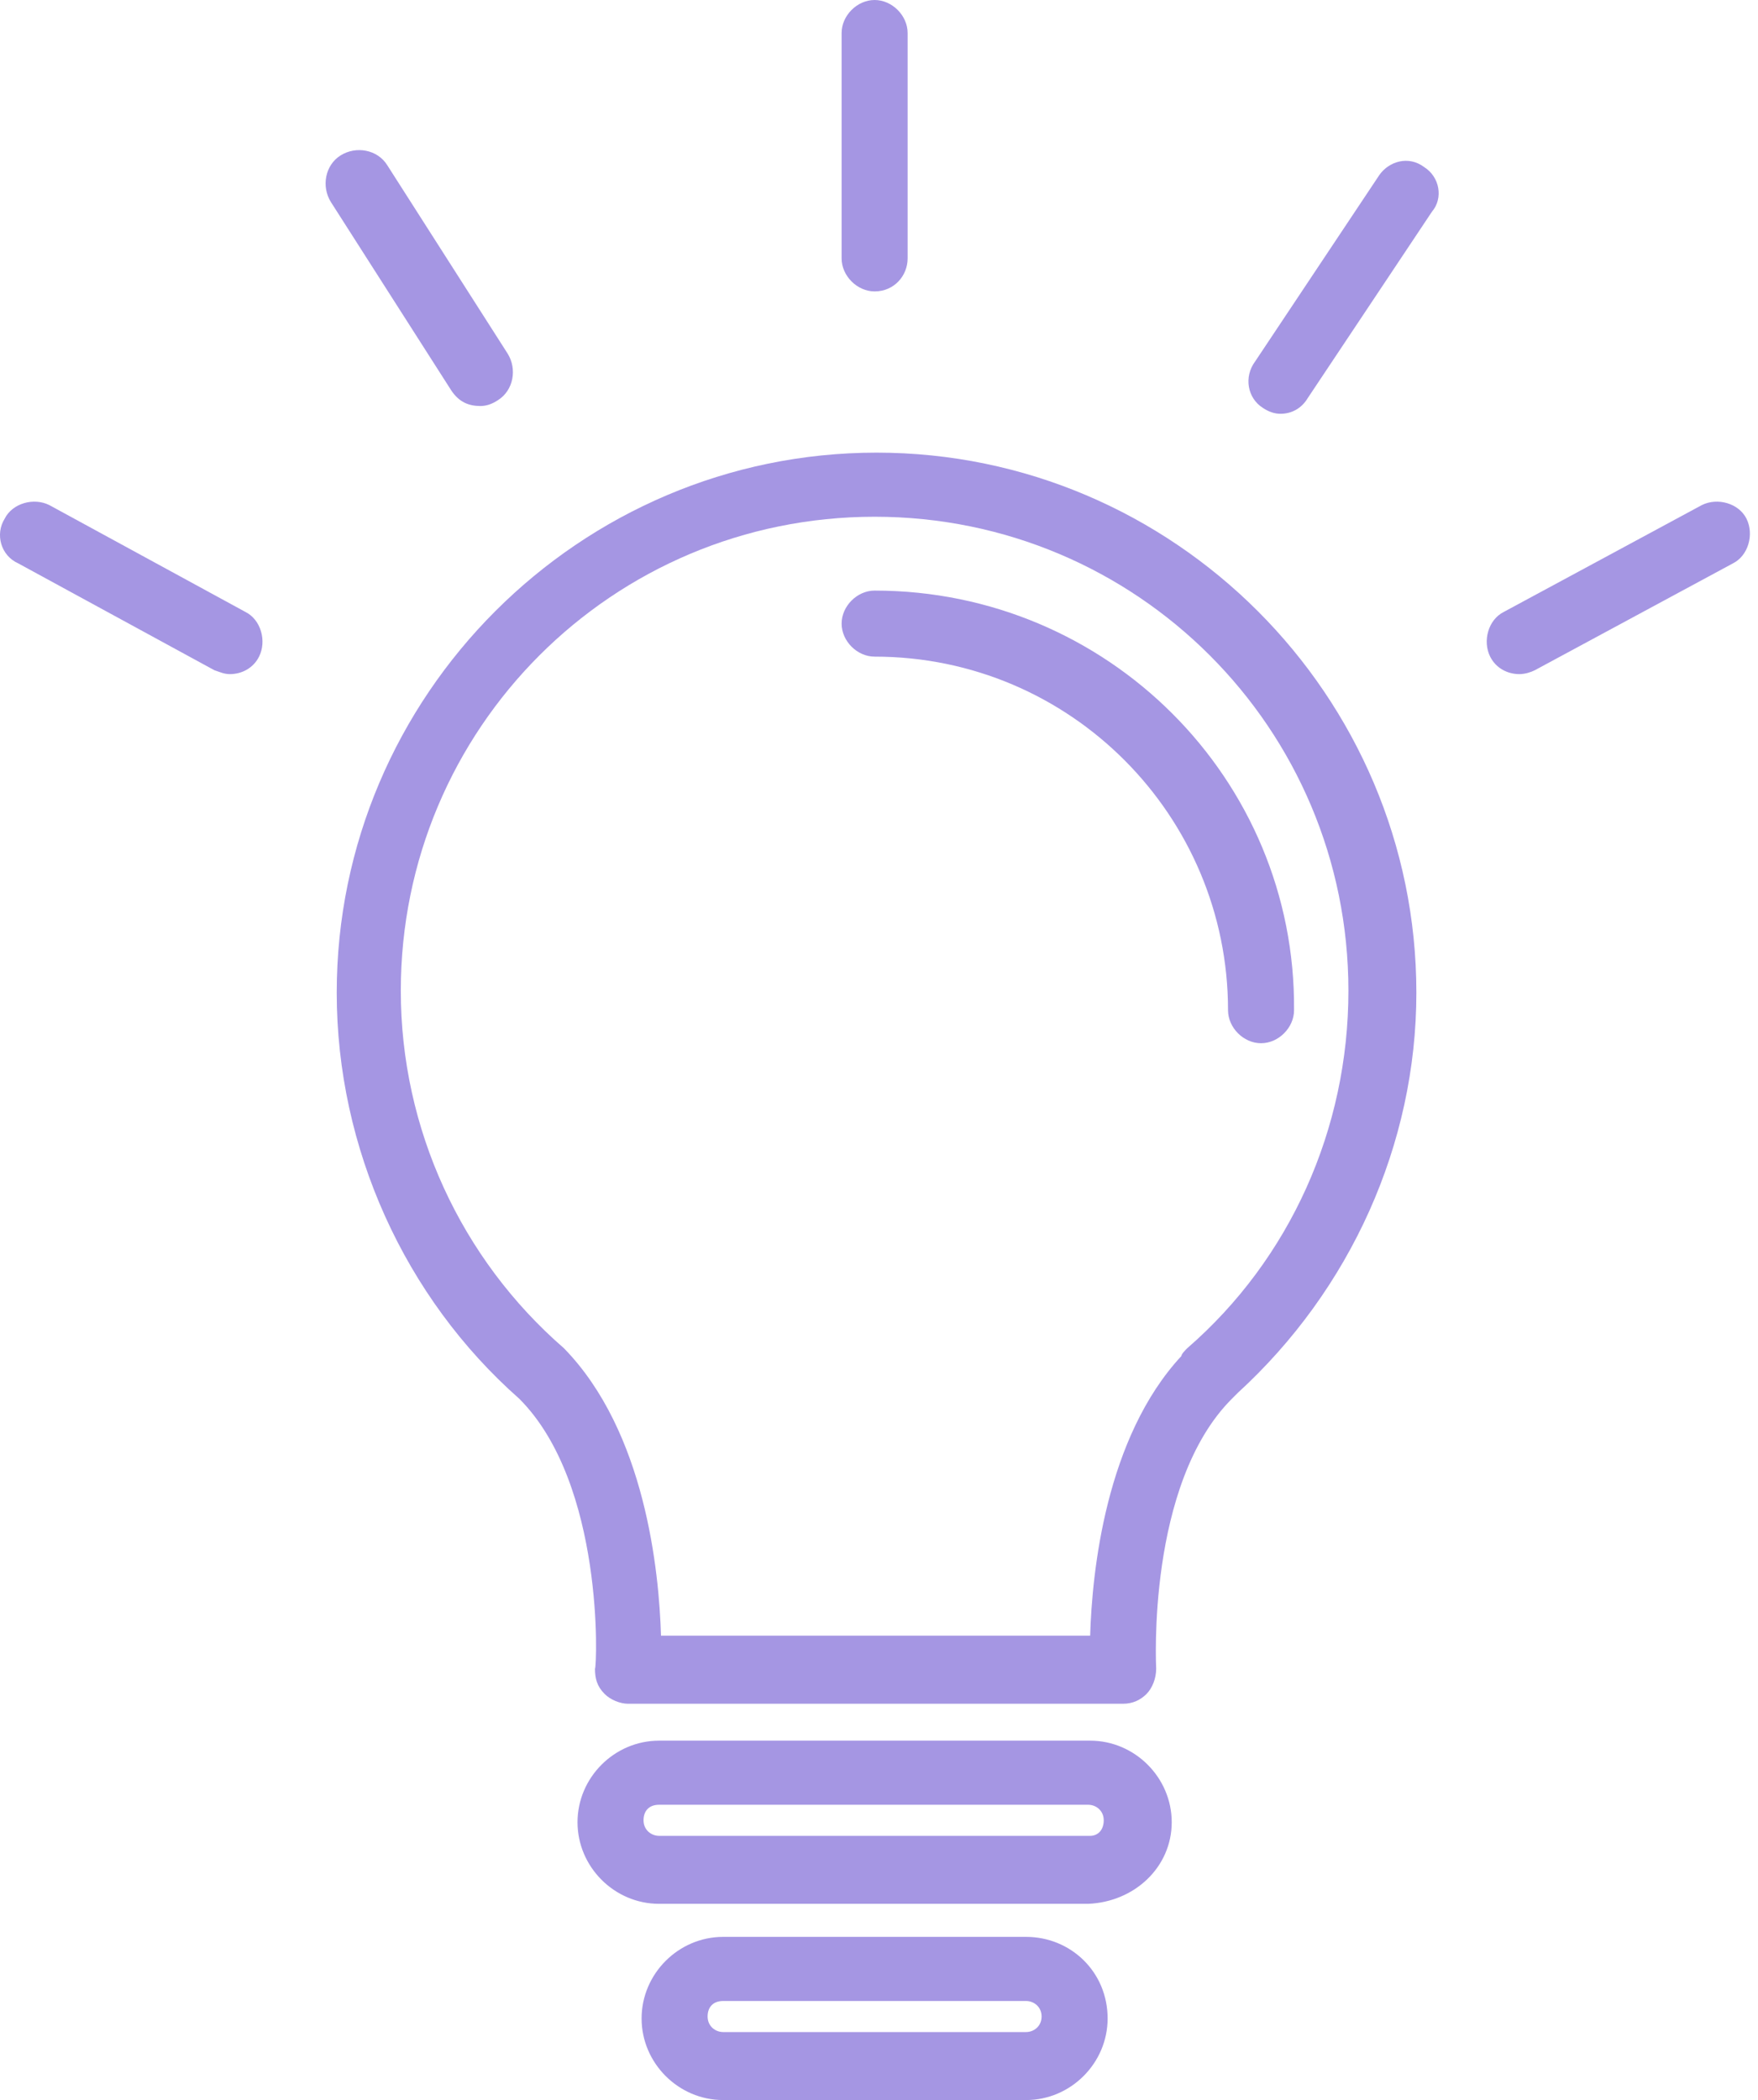
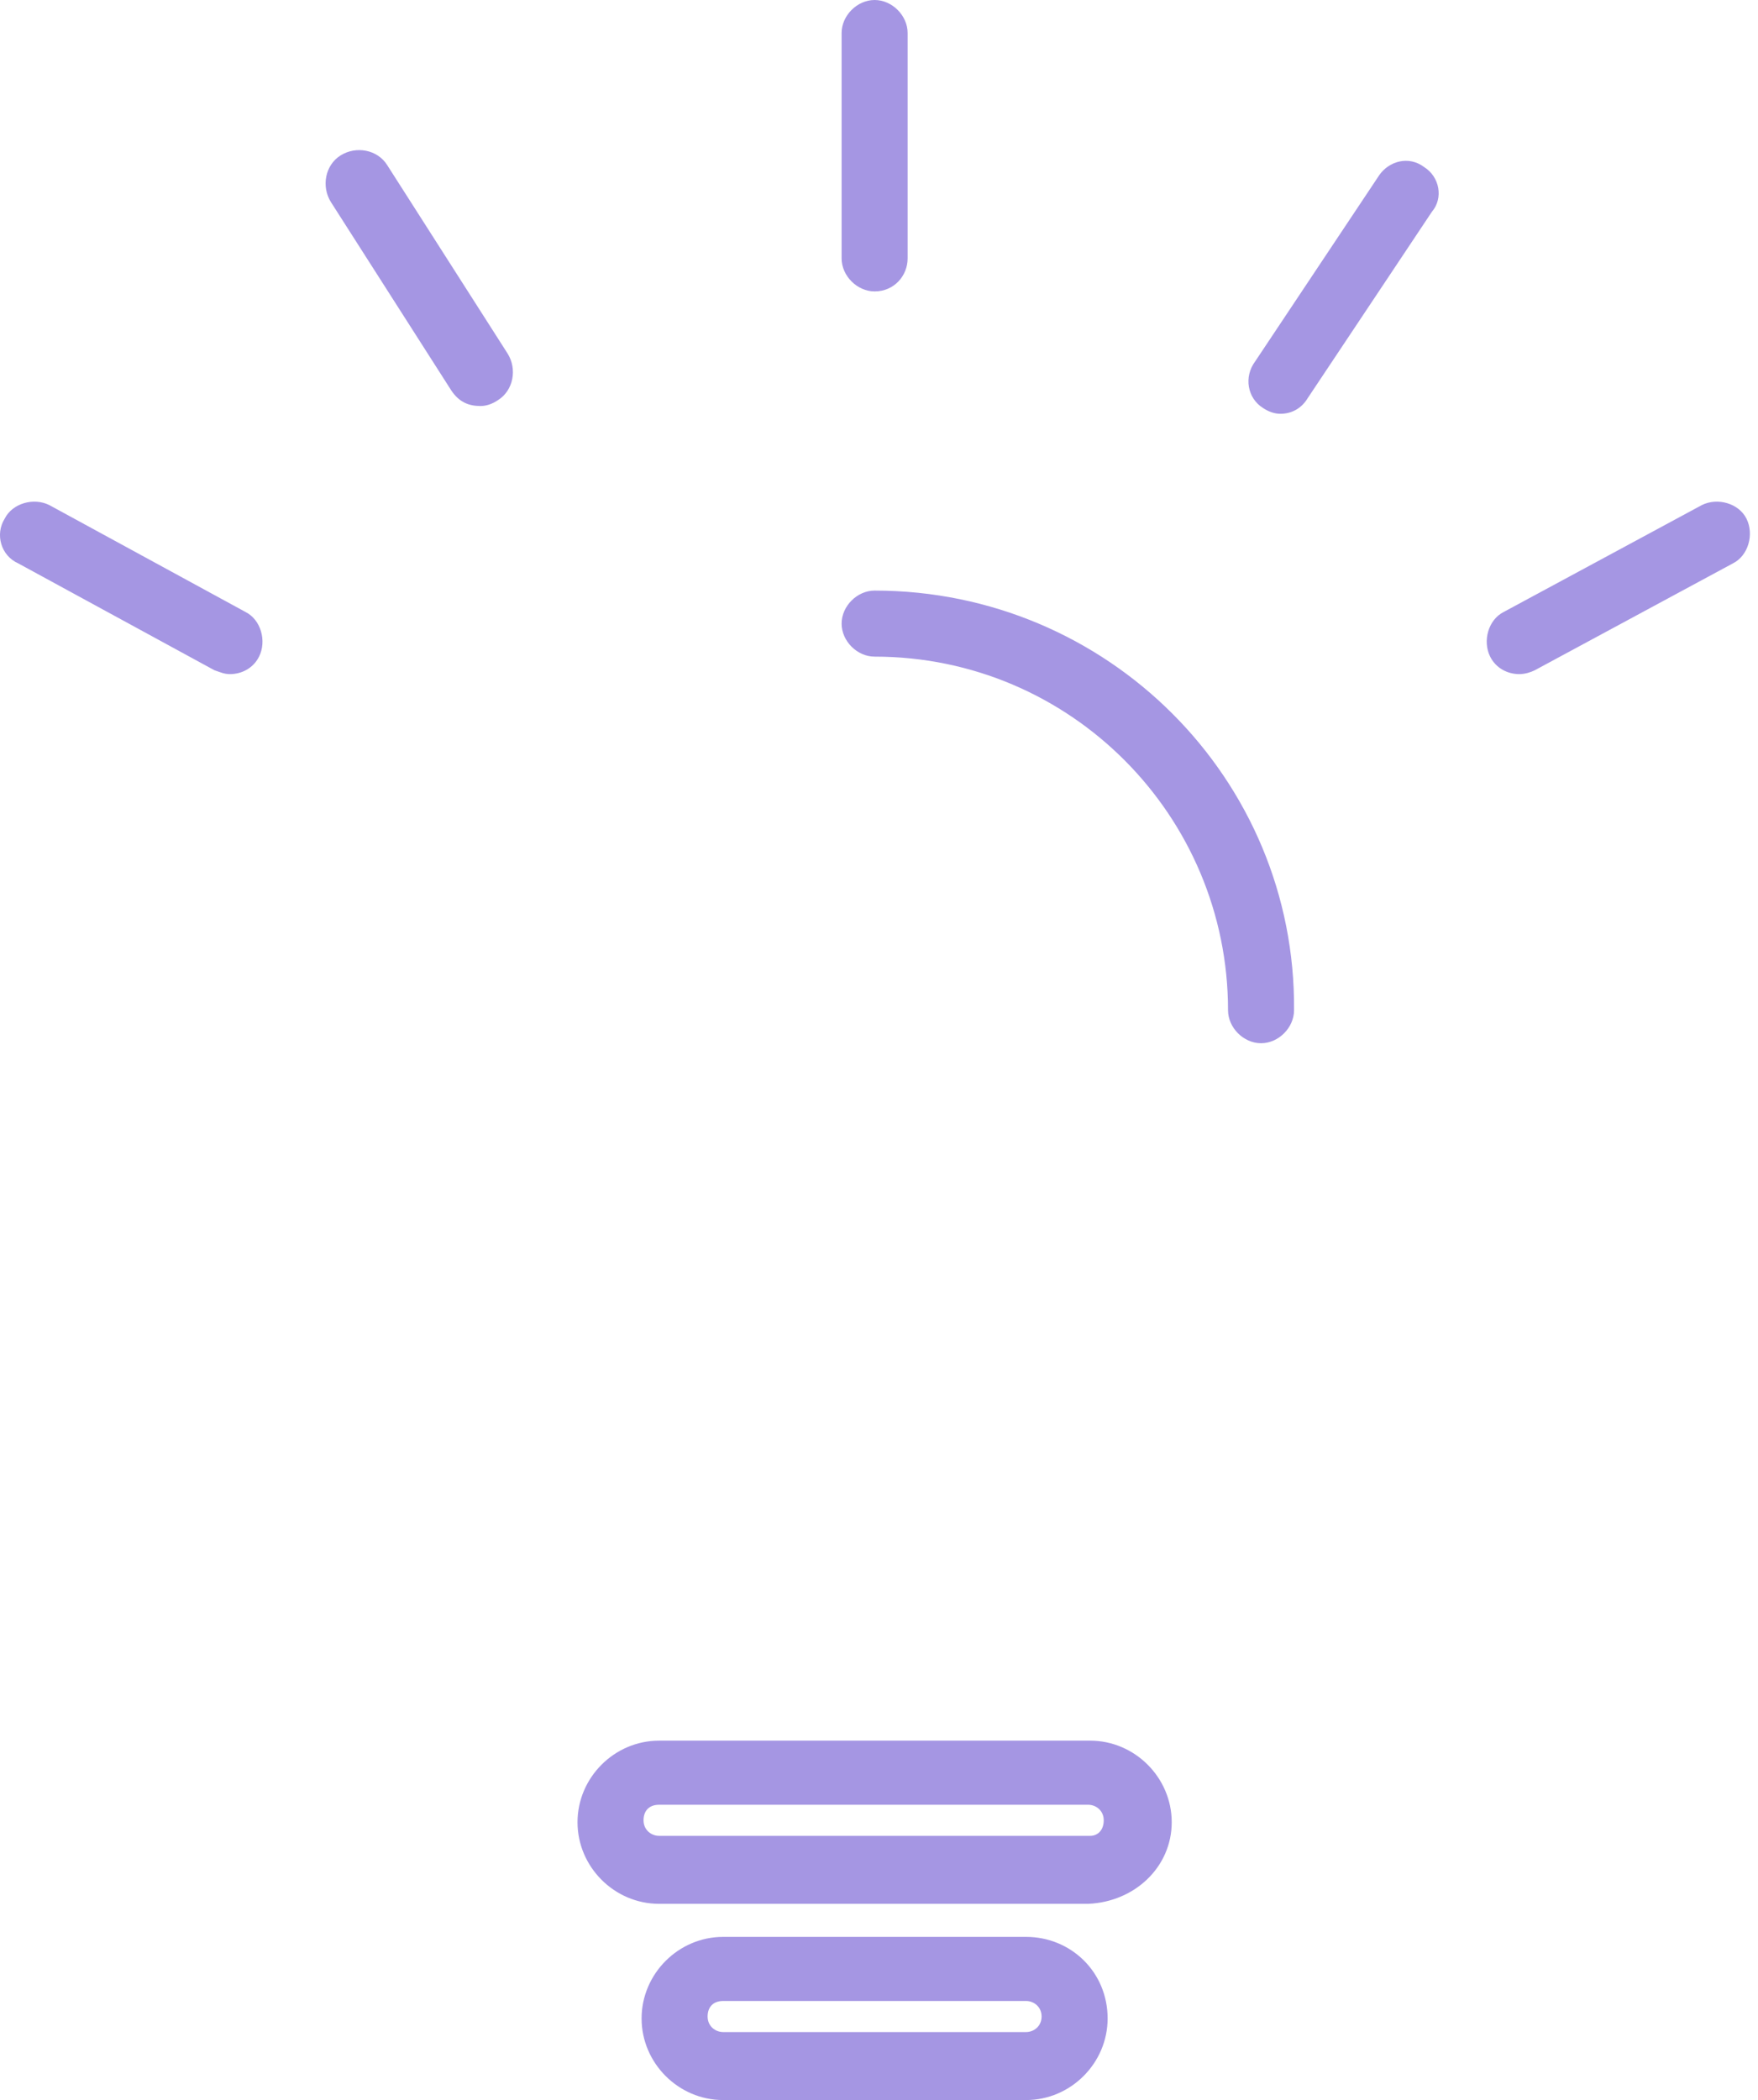
<svg xmlns="http://www.w3.org/2000/svg" width="67" height="80" viewBox="0 0 67 80" fill="none">
-   <path d="M33.407 17.243C22.084 17.243 12.833 26.494 12.833 37.817C12.833 43.737 15.423 49.436 19.79 53.284C23.046 56.54 22.75 63.497 22.676 63.571C22.676 63.941 22.75 64.237 23.046 64.533C23.268 64.755 23.638 64.903 23.934 64.903H42.805C43.175 64.903 43.471 64.755 43.693 64.533C43.915 64.311 44.063 63.941 44.063 63.571C44.063 63.497 43.693 56.54 46.95 53.284L47.172 53.062C51.464 49.14 53.98 43.589 53.98 37.817C53.98 26.494 44.729 17.243 33.407 17.243ZM45.247 51.36C45.173 51.434 45.025 51.582 45.025 51.656C42.139 54.764 41.621 59.87 41.547 62.312H25.192C25.118 59.87 24.6 54.542 21.492 51.36C17.569 47.956 15.275 42.997 15.275 37.743C15.275 27.752 23.342 19.685 33.333 19.685C43.323 19.685 51.39 27.752 51.39 37.743C51.39 42.997 49.17 47.956 45.247 51.36Z" fill="#A596E3" />
  <path d="M33.333 22.498C32.667 22.498 32.075 23.09 32.075 23.756C32.075 24.422 32.667 25.014 33.333 25.014C40.807 25.014 46.802 31.082 46.802 38.483C46.802 39.149 47.394 39.741 48.06 39.741C48.726 39.741 49.318 39.149 49.318 38.483C49.392 29.676 42.213 22.498 33.333 22.498ZM41.547 66.309H25.118C23.416 66.309 22.01 67.715 22.01 69.417C22.01 71.119 23.416 72.525 25.118 72.525H41.473C43.249 72.451 44.656 71.119 44.656 69.417C44.656 67.715 43.249 66.309 41.547 66.309ZM41.547 69.935H25.118C24.822 69.935 24.526 69.713 24.526 69.343C24.526 68.973 24.748 68.751 25.118 68.751H41.473C41.769 68.751 42.065 68.973 42.065 69.343C42.065 69.713 41.843 69.935 41.547 69.935ZM39.105 73.784H27.56C25.858 73.784 24.452 75.19 24.452 76.892C24.452 78.594 25.858 80 27.56 80H39.105C40.807 80 42.213 78.594 42.213 76.892C42.213 75.116 40.807 73.784 39.105 73.784ZM39.105 77.41H27.56C27.264 77.41 26.968 77.188 26.968 76.818C26.968 76.448 27.19 76.226 27.56 76.226H39.105C39.401 76.226 39.697 76.448 39.697 76.818C39.697 77.188 39.401 77.41 39.105 77.41ZM33.333 11.101C34.073 11.101 34.591 10.509 34.591 9.843V1.258C34.591 0.592 33.999 0 33.333 0C32.667 0 32.075 0.592 32.075 1.258V9.843C32.075 10.509 32.667 11.101 33.333 11.101ZM54.276 6.364C53.684 5.92 52.944 6.142 52.574 6.66L47.838 13.765C47.394 14.357 47.542 15.171 48.134 15.541C48.356 15.689 48.578 15.763 48.8 15.763C49.244 15.763 49.614 15.541 49.836 15.171L54.572 8.067C55.016 7.549 54.868 6.735 54.276 6.364ZM18.31 15.467C18.532 15.467 18.754 15.393 18.976 15.245C19.568 14.875 19.716 14.061 19.346 13.469L14.757 6.29C14.387 5.698 13.573 5.55 12.981 5.92C12.389 6.29 12.241 7.105 12.611 7.697L17.2 14.875C17.496 15.319 17.866 15.467 18.31 15.467ZM9.355 23.312L1.88 19.241C1.288 18.945 0.474 19.167 0.178 19.759C-0.192 20.352 0.03 21.166 0.696 21.462L8.171 25.532C8.393 25.606 8.541 25.68 8.763 25.68C9.207 25.68 9.651 25.458 9.873 25.014C10.169 24.422 9.947 23.608 9.355 23.312ZM66.561 19.759C66.265 19.167 65.451 18.945 64.859 19.241L57.31 23.312C56.718 23.608 56.496 24.422 56.792 25.014C57.014 25.458 57.459 25.68 57.903 25.68C58.125 25.68 58.347 25.606 58.495 25.532L66.043 21.462C66.635 21.166 66.857 20.352 66.561 19.759Z" fill="#A596E3" />
</svg>